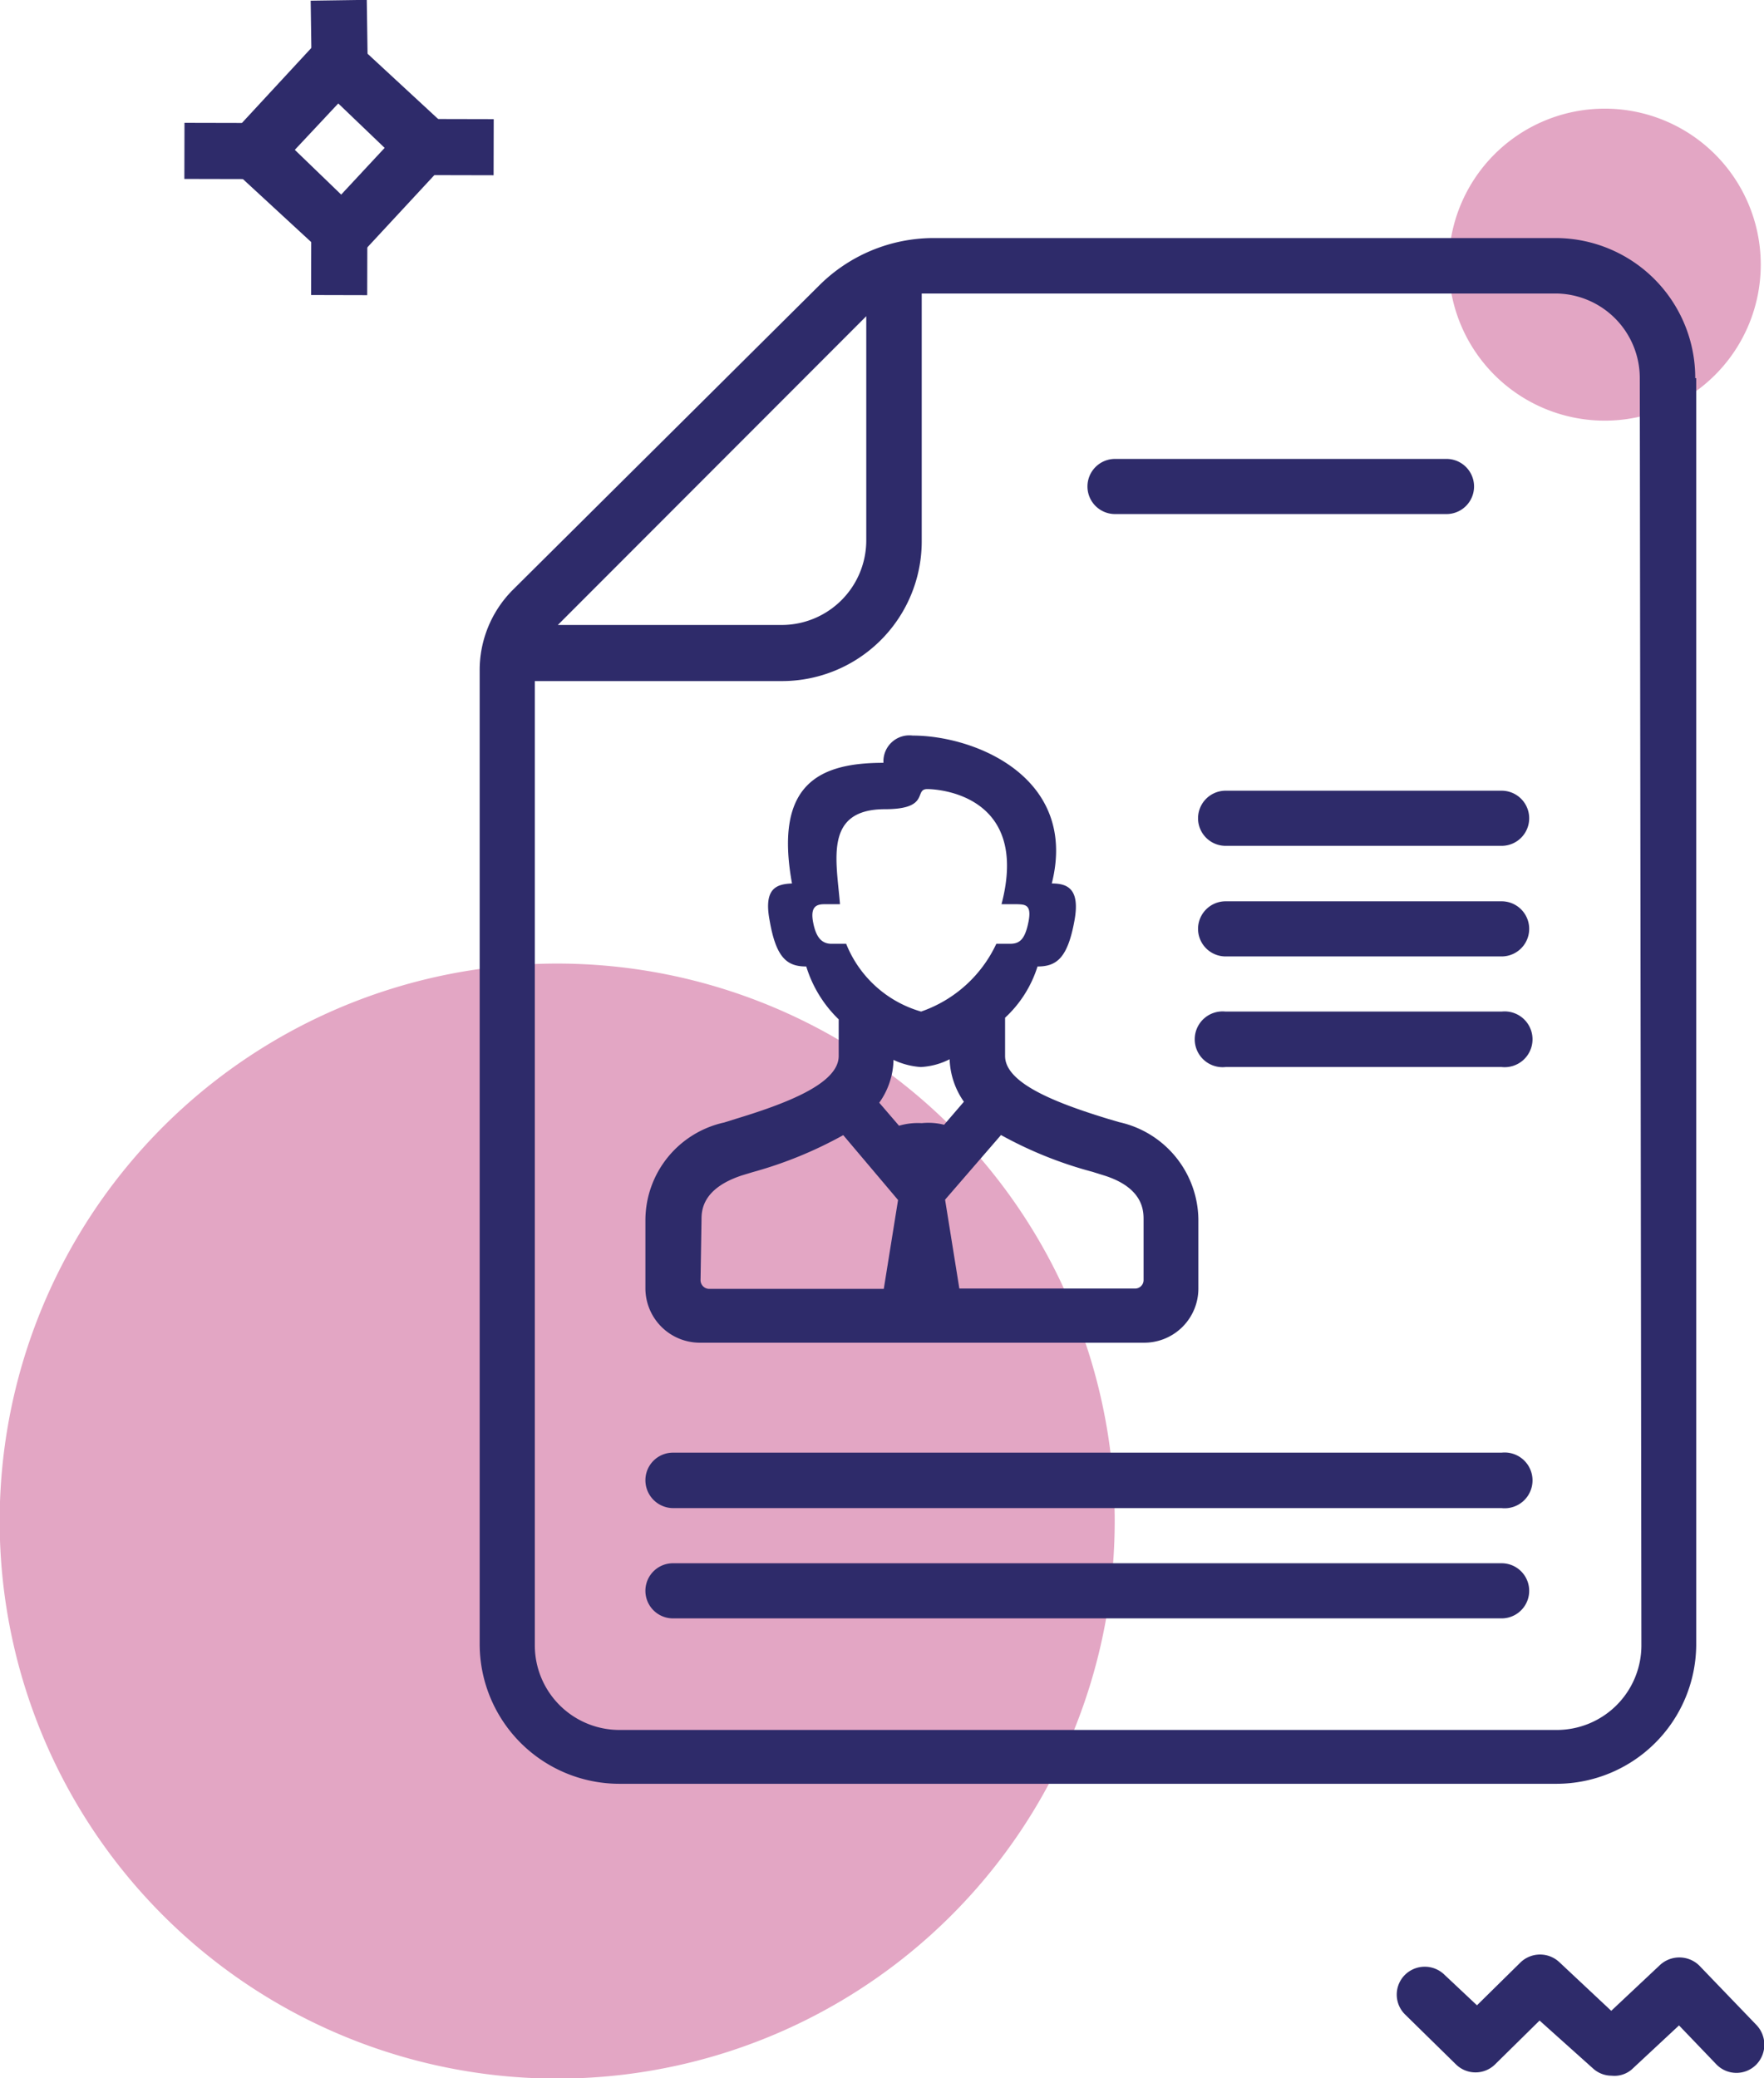
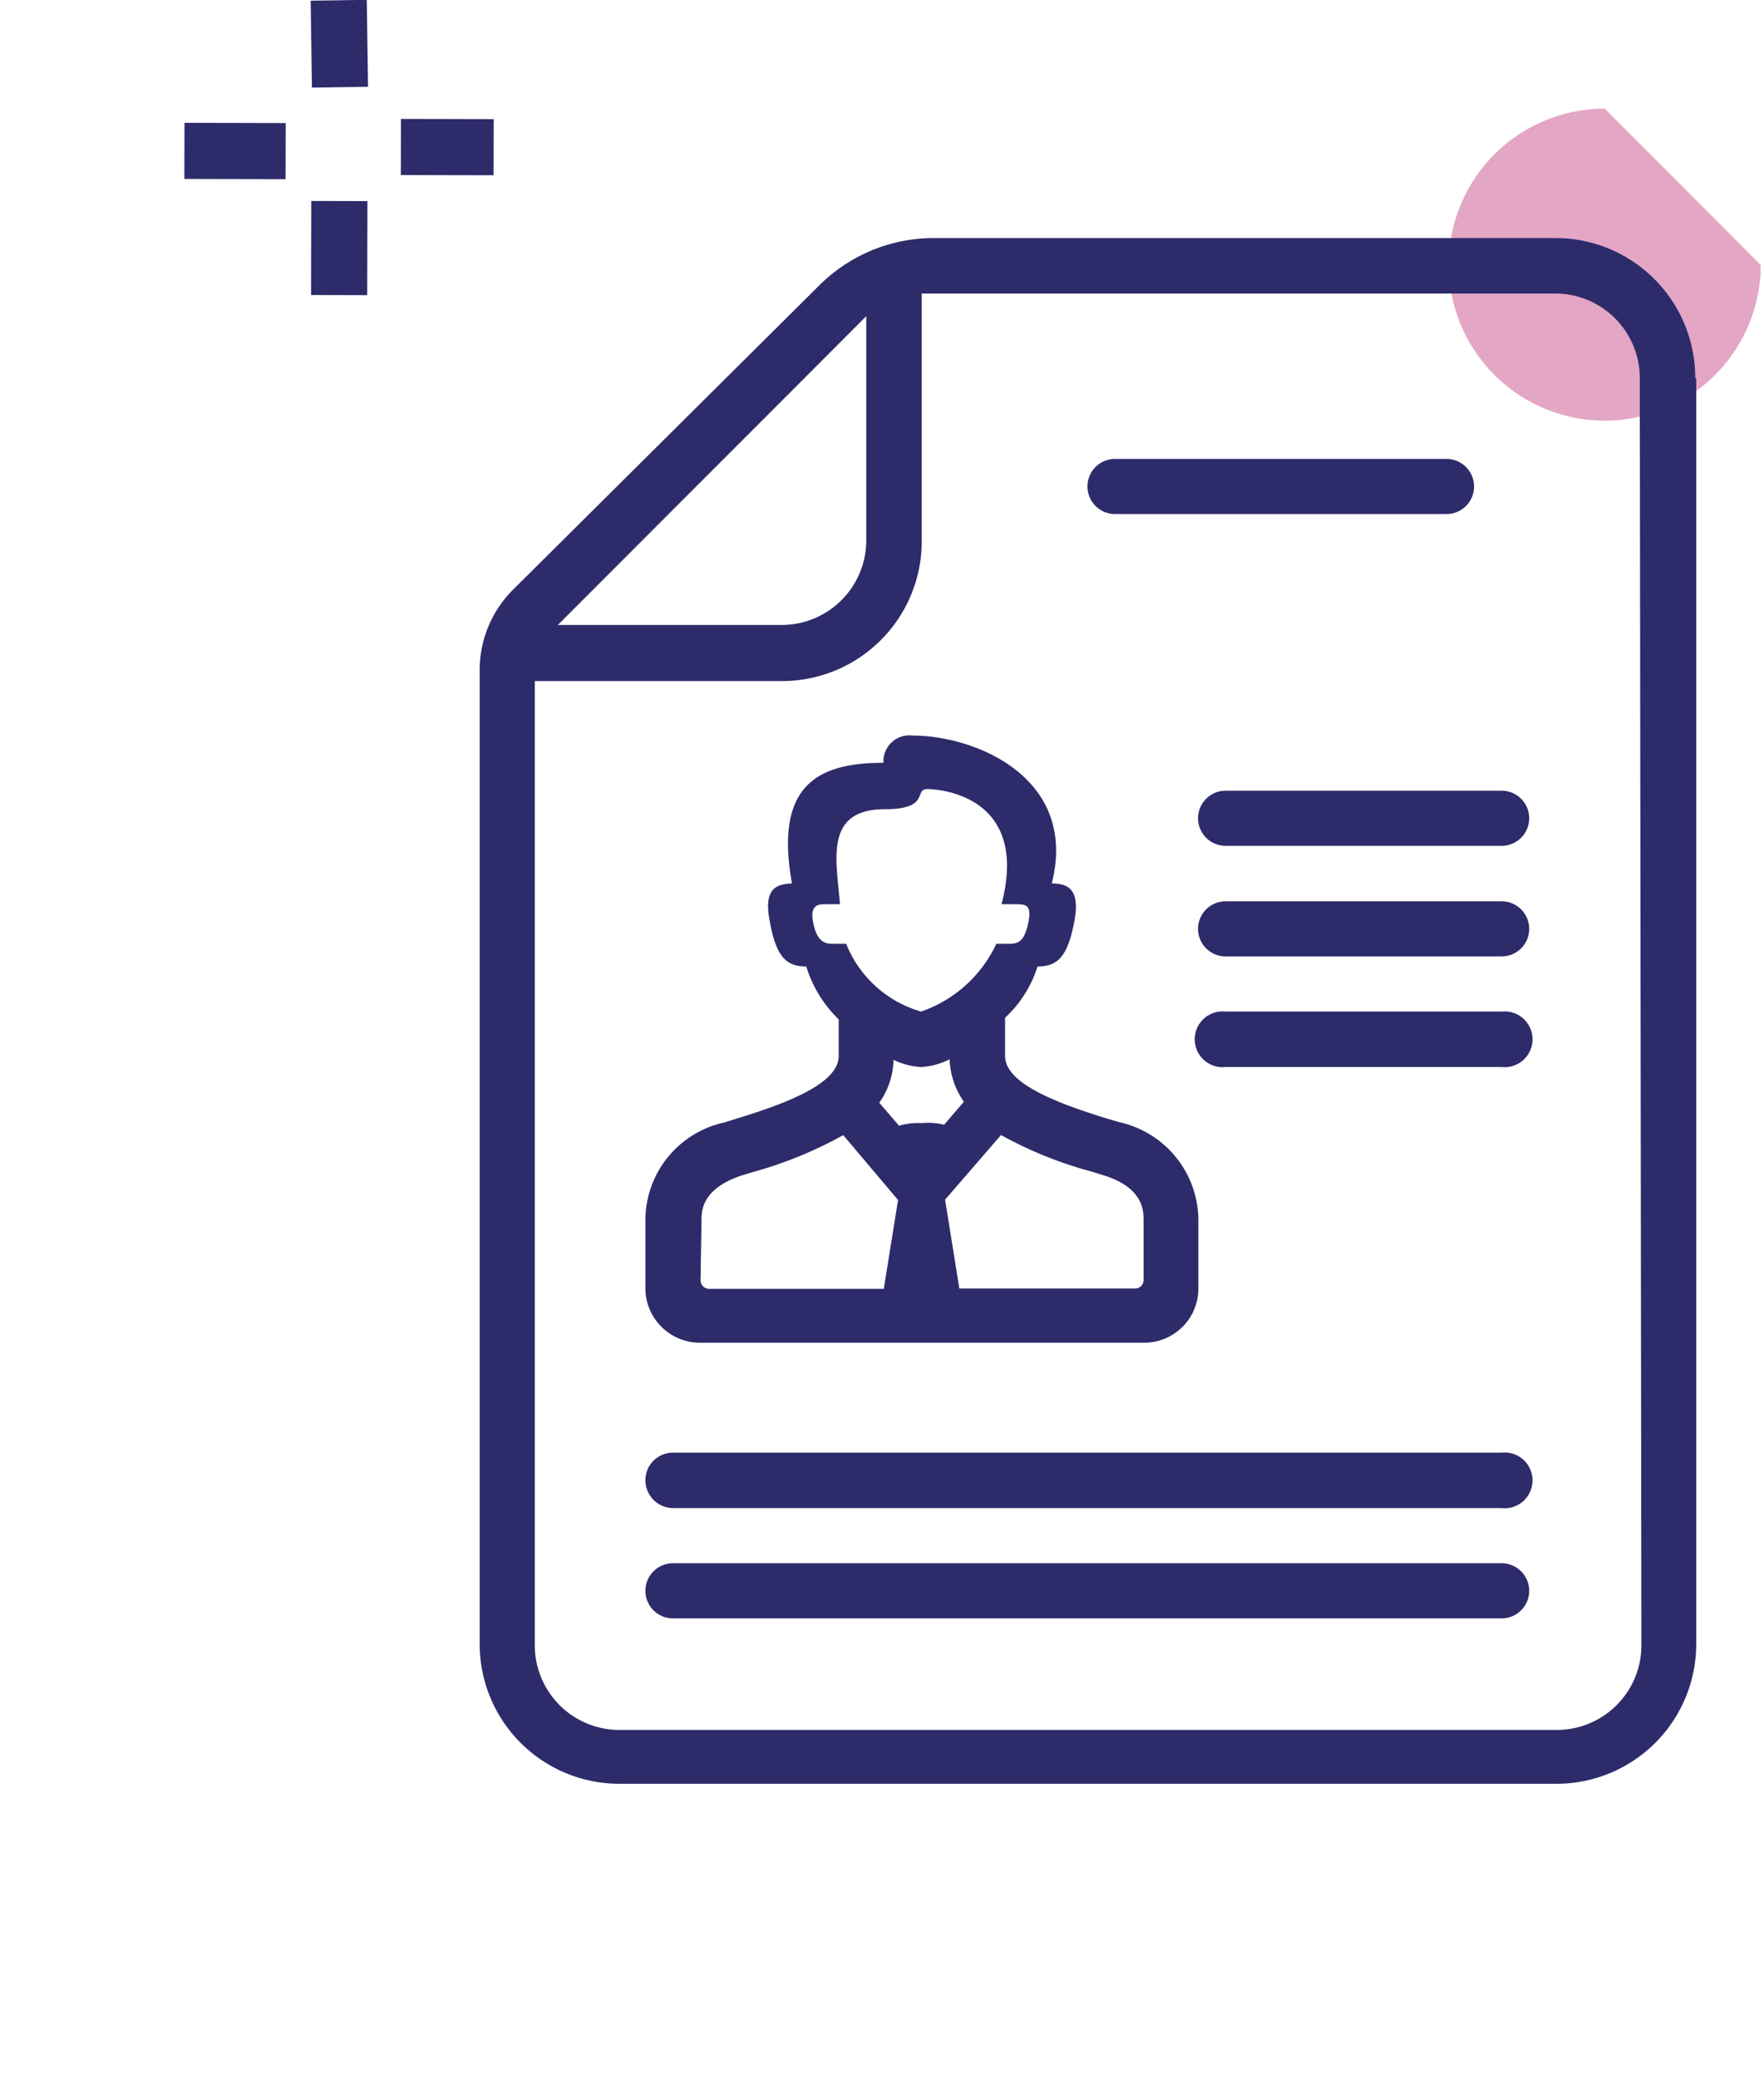
<svg xmlns="http://www.w3.org/2000/svg" viewBox="0 0 54.39 64.08">
  <defs>
    <style>.cls-1{fill:#b00057;opacity:0.35;}.cls-2{fill:#2e2b6a;}</style>
  </defs>
  <title>Asset 50</title>
  <g id="Layer_2" data-name="Layer 2">
    <g id="Layer_1-2" data-name="Layer 1">
-       <path class="cls-1" d="M34.37,46.89A17.19,17.19,0,1,1,17.18,29.71,17.19,17.19,0,0,1,34.37,46.89Z" />
-       <path class="cls-1" d="M54.29,8.17a4.81,4.81,0,1,1-4.81-4.82A4.81,4.81,0,0,1,54.29,8.17Z" />
-       <path class="cls-2" d="M10.61,8.4l-4-3.69,3.7-4,4,3.7ZM9.09,4.62,10.52,6l1.34-1.44L10.43,3.19Z" />
+       <path class="cls-1" d="M54.29,8.17a4.81,4.81,0,1,1-4.81-4.82Z" />
      <rect class="cls-2" x="9.6" y="0.01" width="1.73" height="2.68" transform="translate(-0.02 0.15) rotate(-0.83)" />
      <rect class="cls-2" x="9.01" y="6.79" width="2.9" height="1.73" transform="translate(2.78 18.09) rotate(-89.86)" />
      <rect class="cls-2" x="6.38" y="3.09" width="1.73" height="3.12" transform="translate(2.58 11.89) rotate(-89.87)" />
      <rect class="cls-2" x="12.92" y="3.1" width="1.73" height="2.86" transform="translate(9.23 18.31) rotate(-89.87)" />
-       <path class="cls-2" d="M49.69,64a.85.85,0,0,1-.58-.23L47.47,62.3,46.1,63.65a.86.86,0,0,1-1.21,0l-1.57-1.54a.86.86,0,0,1,0-1.22.87.87,0,0,1,1.22,0l1,.94,1.35-1.33a.87.87,0,0,1,1.19,0L49.68,62l1.49-1.4a.88.88,0,0,1,1.22,0l1.76,1.83a.88.88,0,0,1,0,1.23.86.86,0,0,1-1.22,0l-1.16-1.21-1.46,1.36A.82.82,0,0,1,49.69,64Z" />
      <path class="cls-2" d="M33.53,15a.85.85,0,0,1,.85-.85H44.6a.85.85,0,1,1,0,1.7H34.38A.85.85,0,0,1,33.53,15ZM46.3,31.19H37.79a.86.86,0,1,0,0,1.71H46.3a.86.86,0,1,0,0-1.71Zm6-19.53V50.73A4.31,4.31,0,0,1,48,55H19.1a4.31,4.31,0,0,1-4.31-4.31v-30a3.5,3.5,0,0,1,1-2.48L25.26,8.8a5,5,0,0,1,3.51-1.46H48A4.31,4.31,0,0,1,52.27,11.66ZM17.2,19.27h6.9a2.61,2.61,0,0,0,2.61-2.61V9.75Zm33.36-7.61A2.61,2.61,0,0,0,48,9.05H28.42v7.61A4.31,4.31,0,0,1,24.1,21H16.49V50.73a2.61,2.61,0,0,0,2.61,2.61H48a2.61,2.61,0,0,0,2.61-2.61ZM46.3,24.38H37.79a.85.85,0,1,0,0,1.7H46.3a.85.85,0,1,0,0-1.7Zm0,3.41H37.79a.85.85,0,1,0,0,1.7H46.3a.85.85,0,1,0,0-1.7Zm0,17H20.75a.85.85,0,0,0-.85.85.86.86,0,0,0,.85.86H46.3a.86.86,0,1,0,0-1.71Zm0,3.41H20.75a.85.85,0,0,0,0,1.7H46.3a.85.85,0,1,0,0-1.7ZM19.9,39.74V37.61a3.09,3.09,0,0,1,2.43-3l.35-.11c1.58-.48,3.18-1.09,3.18-1.94V31.43a3.82,3.82,0,0,1-1-1.63c-.59,0-.93-.26-1.13-1.42-.19-1,.22-1.12.69-1.14-.56-3.08.85-3.72,2.82-3.72a.8.8,0,0,1,.9-.84c1.95,0,5.11,1.31,4.29,4.56.47,0,.88.15.7,1.14-.21,1.16-.55,1.42-1.14,1.42a3.63,3.63,0,0,1-1,1.58v1.18c0,.85,1.61,1.46,3.18,1.94l.34.1a3.11,3.11,0,0,1,2.44,3v2.13a1.67,1.67,0,0,1-1.67,1.67H21.58A1.68,1.68,0,0,1,19.9,39.74Zm9.21-5.06.61-.71a2.42,2.42,0,0,1-.44-1.31,2.2,2.2,0,0,1-.89.24,2.33,2.33,0,0,1-.84-.22A2.35,2.35,0,0,1,27.11,34l.61.71a2.07,2.07,0,0,1,.7-.08A2,2,0,0,1,29.11,34.68Zm1.76.31-1.73,2,.44,2.74H35a.26.26,0,0,0,.26-.26V37.61c0-.27,0-1-1.26-1.38l-.32-.1A12.37,12.37,0,0,1,30.87,35ZM26.09,29.1a3.54,3.54,0,0,0,2.31,2.09,4,4,0,0,0,2.32-2.09h.42c.29,0,.46-.12.57-.67s-.11-.54-.35-.55h-.48c.87-3.32-1.87-3.55-2.29-3.55s.1.62-1.3.62c-1.89,0-1.5,1.57-1.39,2.93h-.48c-.24,0-.44.07-.35.55s.27.67.57.67ZM21.6,39.48a.27.27,0,0,0,.26.26h5.39L27.69,37,26,35a12.65,12.65,0,0,1-2.79,1.14l-.33.1c-1.25.41-1.25,1.11-1.25,1.38Z" />
    </g>
  </g>
</svg>